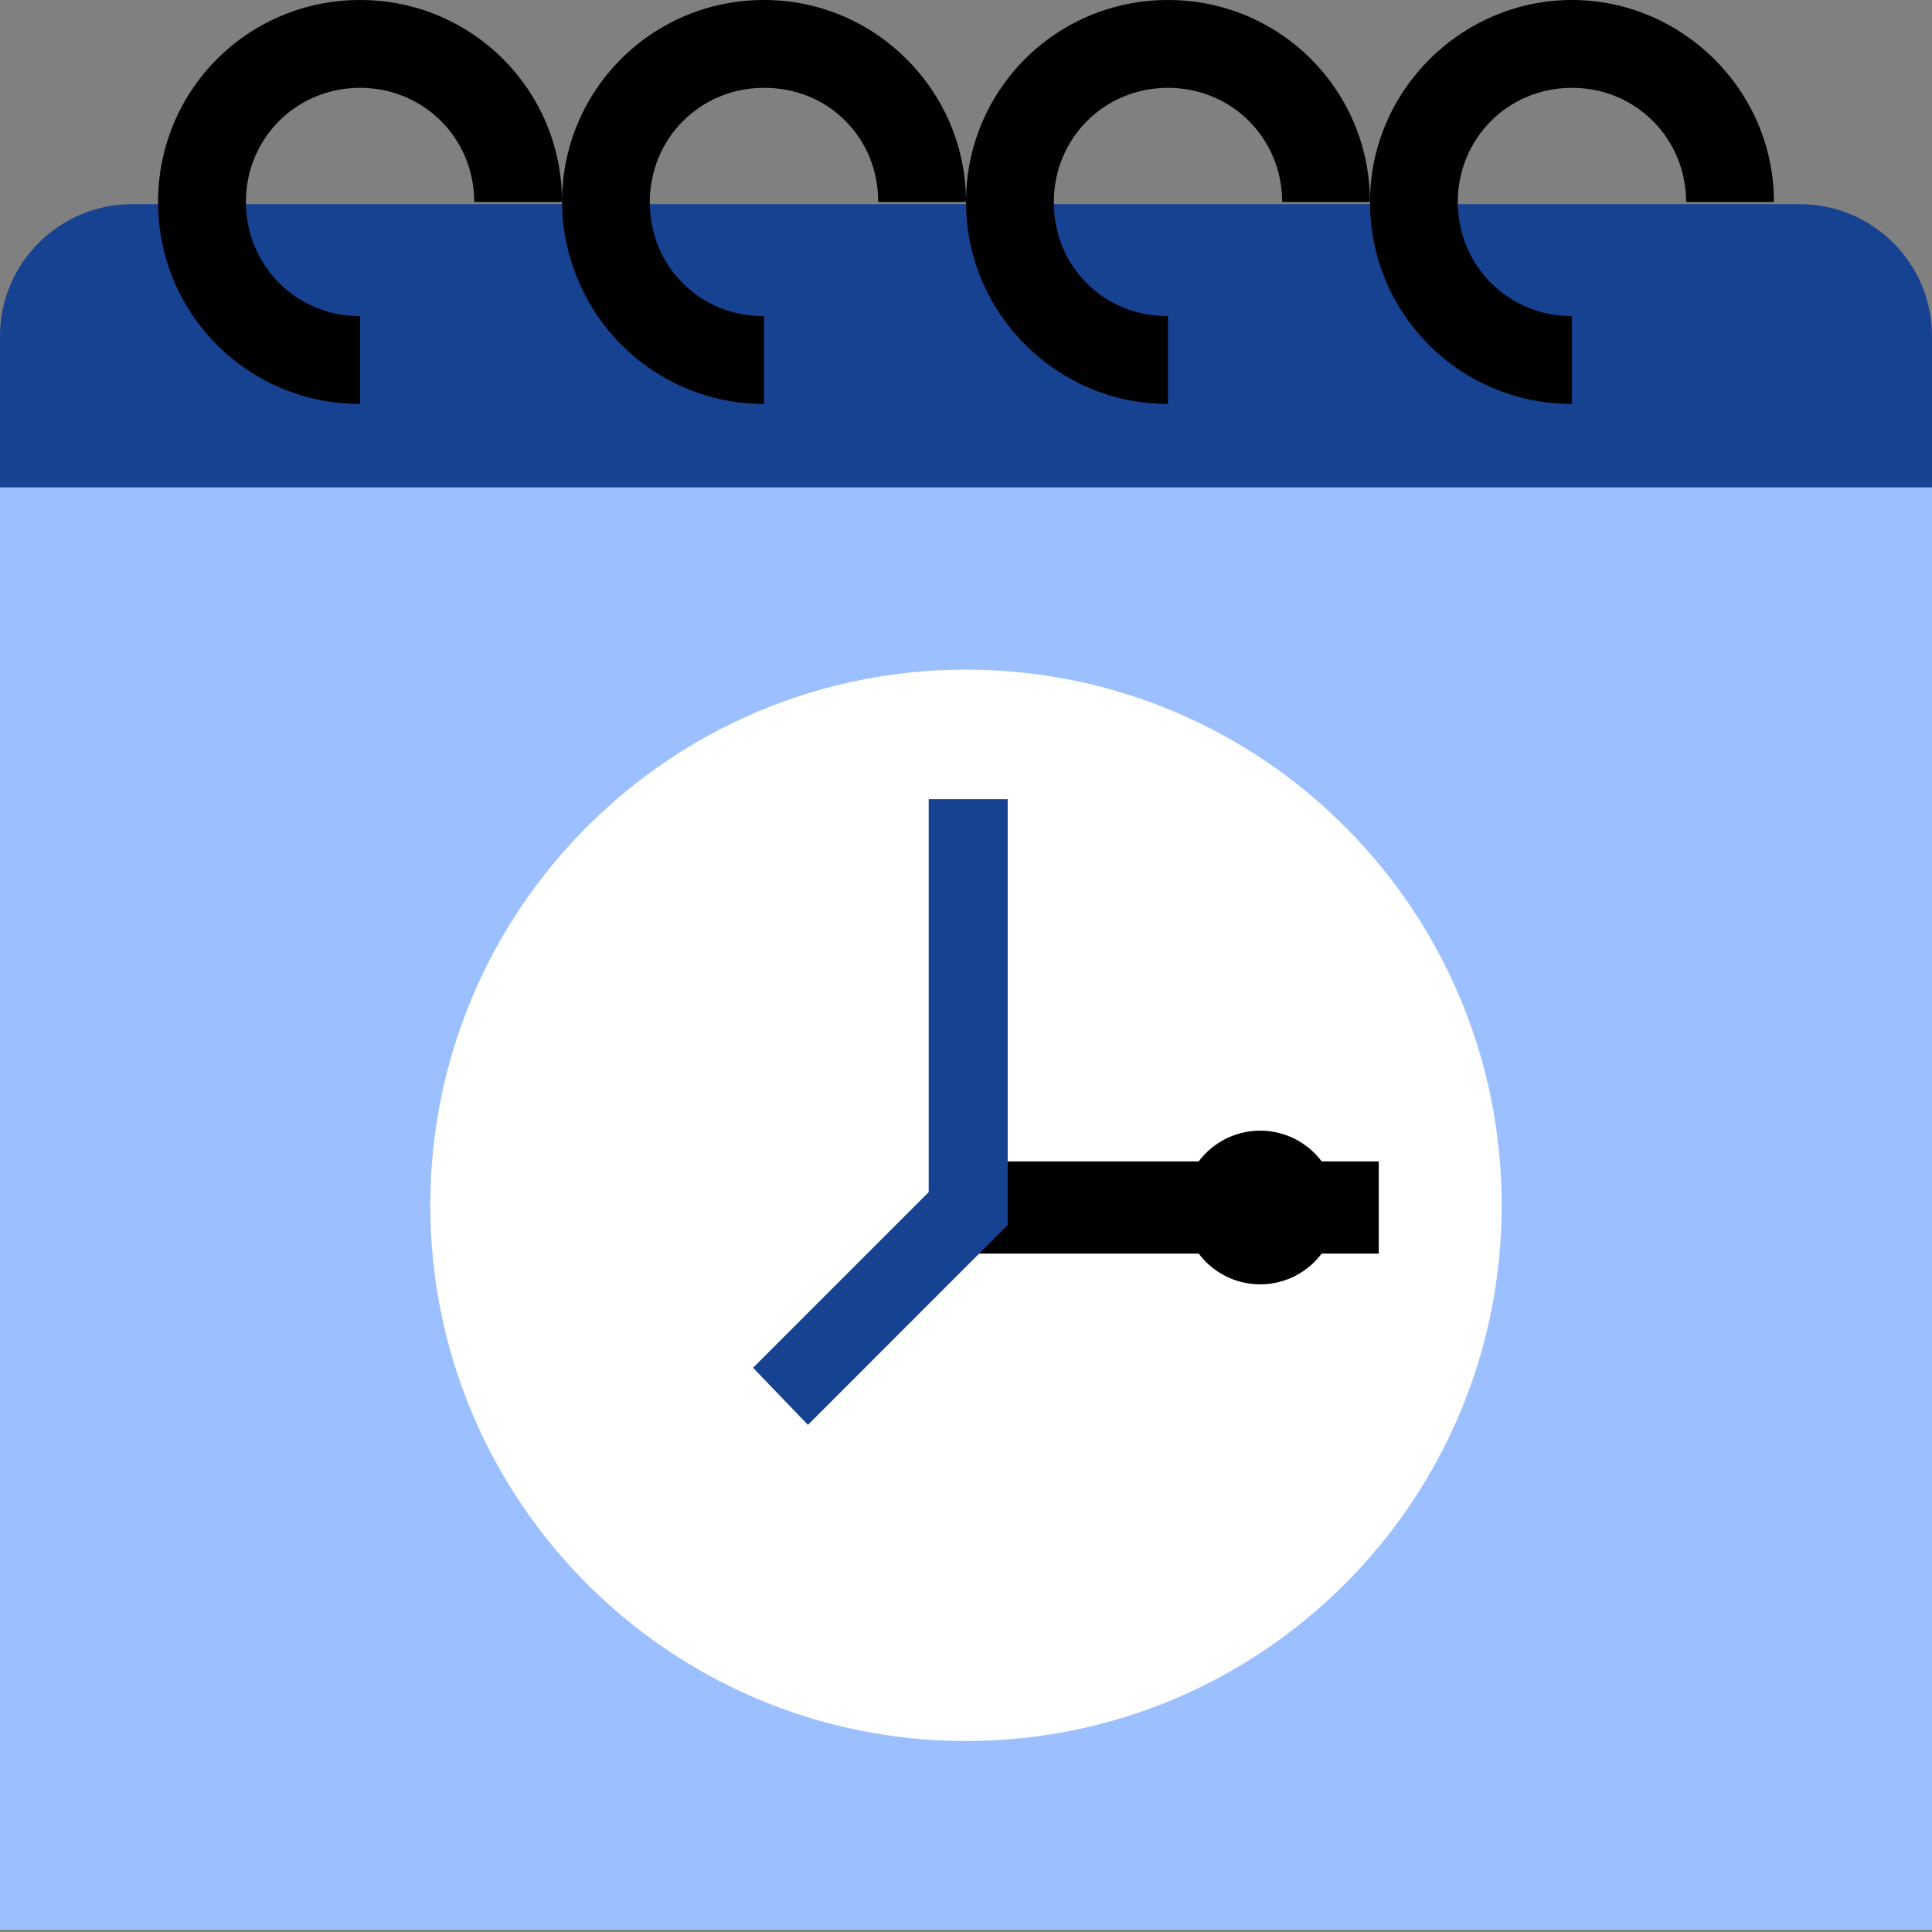
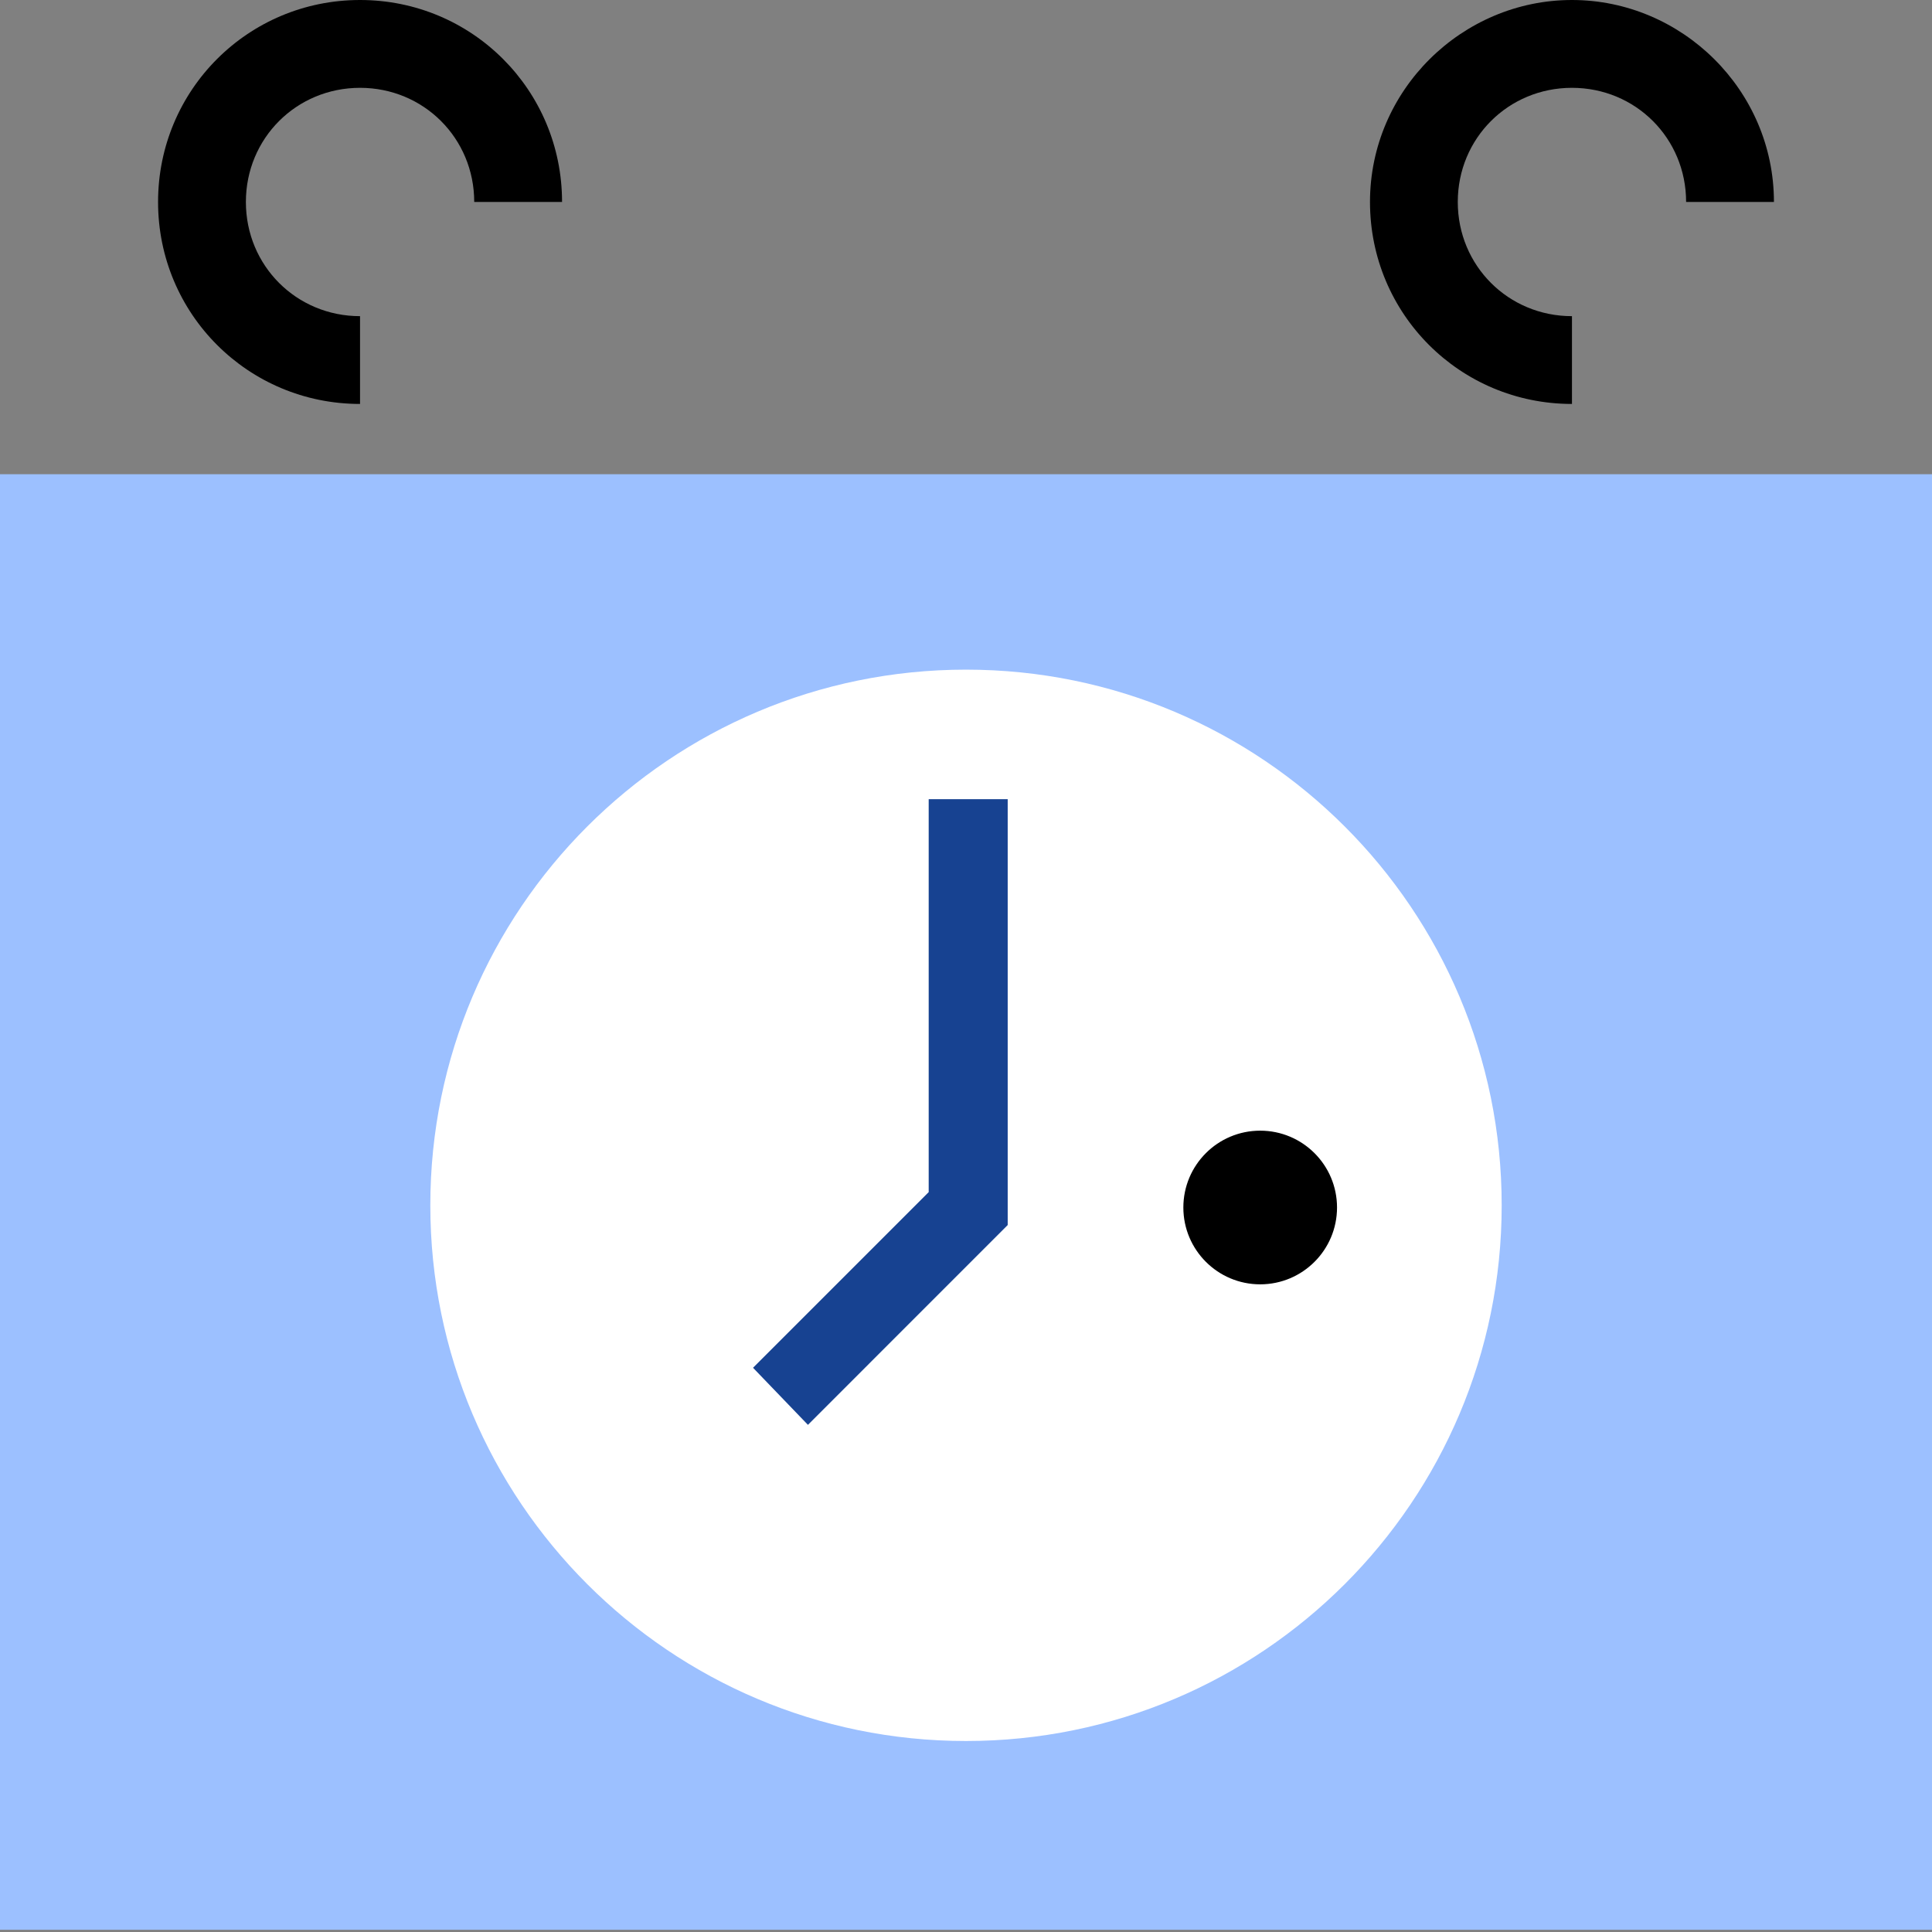
<svg xmlns="http://www.w3.org/2000/svg" width="48" height="48" viewBox="0 0 48 48" fill="none">
  <rect x="0" y="0" width="48" height="48" fill="#808080" stroke="none" />
  <path d="M48 11.782H0V47.945H48V11.782Z" fill="#9CC0FF" />
-   <path d="M48 12.109H0V8.345C0 6.545 1.473 5.073 3.273 5.073H44.727C46.527 5.073 48 6.545 48 8.345V12.109Z" fill="#174291" />
  <path d="M24 43.255C31.35 43.255 37.309 37.296 37.309 29.946C37.309 22.595 31.35 16.637 24 16.637C16.65 16.637 10.691 22.595 10.691 29.946C10.691 37.296 16.65 43.255 24 43.255Z" fill="white" />
-   <path d="M34.255 28.855H24.055V31.145H34.255V28.855Z" fill="black" />
  <path d="M20.073 35.4L18.709 33.982L23.073 29.618V19.855H25.036V30.436L20.073 35.4Z" fill="#174291" />
  <path d="M31.309 31.909C32.363 31.909 33.218 31.054 33.218 30C33.218 28.945 32.363 28.091 31.309 28.091C30.255 28.091 29.4 28.945 29.4 30C29.4 31.054 30.255 31.909 31.309 31.909Z" fill="black" />
  <path d="M8.945 10.036C6.164 10.036 3.927 7.8 3.927 5.018C3.927 2.236 6.164 0 8.945 0C11.727 0 13.964 2.236 13.964 5.018H11.782C11.782 3.436 10.527 2.182 8.945 2.182C7.364 2.182 6.109 3.436 6.109 5.018C6.109 6.6 7.364 7.855 8.945 7.855V10.036Z" fill="black" />
-   <path d="M18.982 10.036C17.618 10.036 16.363 9.491 15.436 8.564C14.509 7.636 13.963 6.327 13.963 5.018C13.963 2.236 16.2 0 18.982 0C20.345 0 21.6 0.545 22.527 1.473C23.454 2.4 24 3.655 24 5.018H21.818C21.818 4.255 21.545 3.545 21 3C20.454 2.455 19.745 2.182 18.982 2.182C17.4 2.182 16.145 3.436 16.145 5.018C16.145 5.782 16.418 6.491 16.963 7.036C17.509 7.582 18.218 7.855 18.982 7.855V10.036Z" fill="black" />
-   <path d="M29.018 10.036C27.654 10.036 26.4 9.491 25.473 8.564C24.546 7.636 24 6.382 24 5.018C24 2.236 26.236 0 29.018 0C31.8 0 34.036 2.236 34.036 5.018H31.855C31.855 3.436 30.6 2.182 29.018 2.182C27.436 2.182 26.182 3.436 26.182 5.018C26.182 5.782 26.454 6.491 27 7.036C27.546 7.582 28.255 7.855 29.018 7.855V10.036Z" fill="black" />
  <path d="M39.055 10.036C36.273 10.036 34.037 7.8 34.037 5.018C34.037 2.236 36.328 0 39.055 0C41.782 0 44.073 2.236 44.073 5.018H41.891C41.891 3.436 40.637 2.182 39.055 2.182C37.473 2.182 36.218 3.436 36.218 5.018C36.218 6.6 37.473 7.855 39.055 7.855V10.036Z" fill="black" />
</svg>